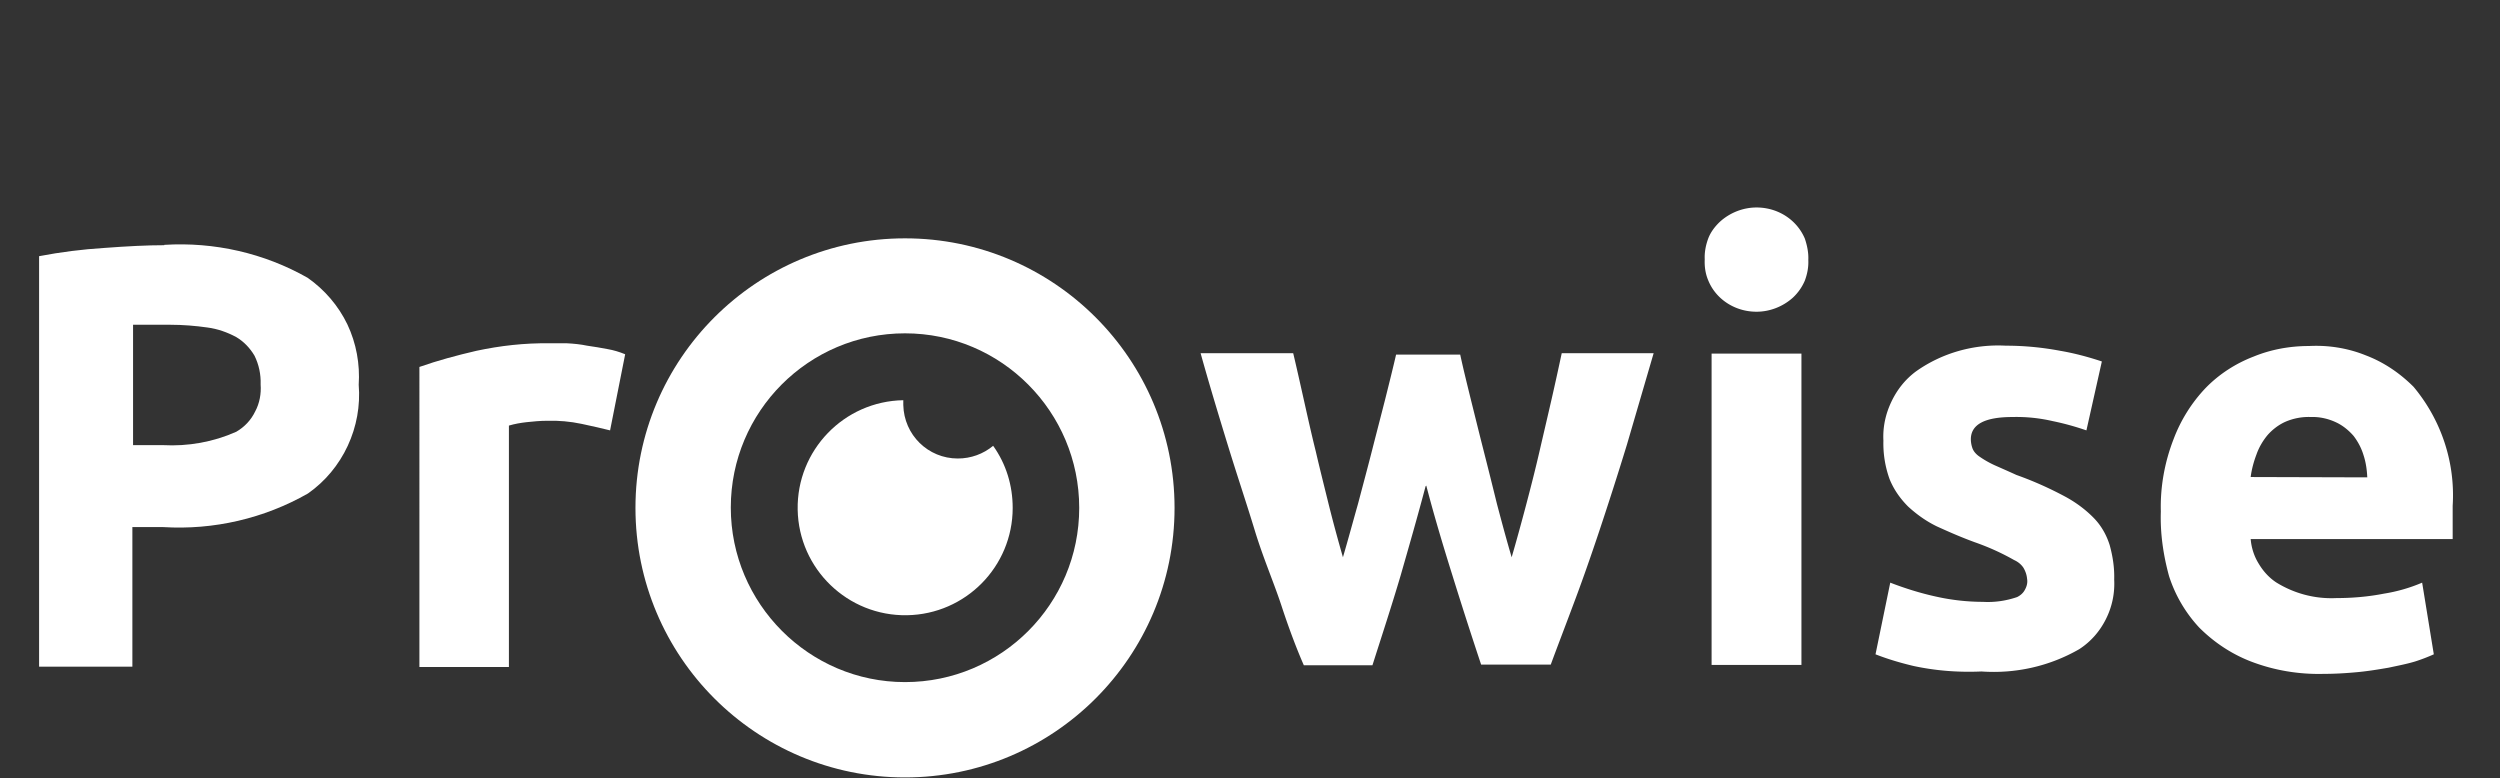
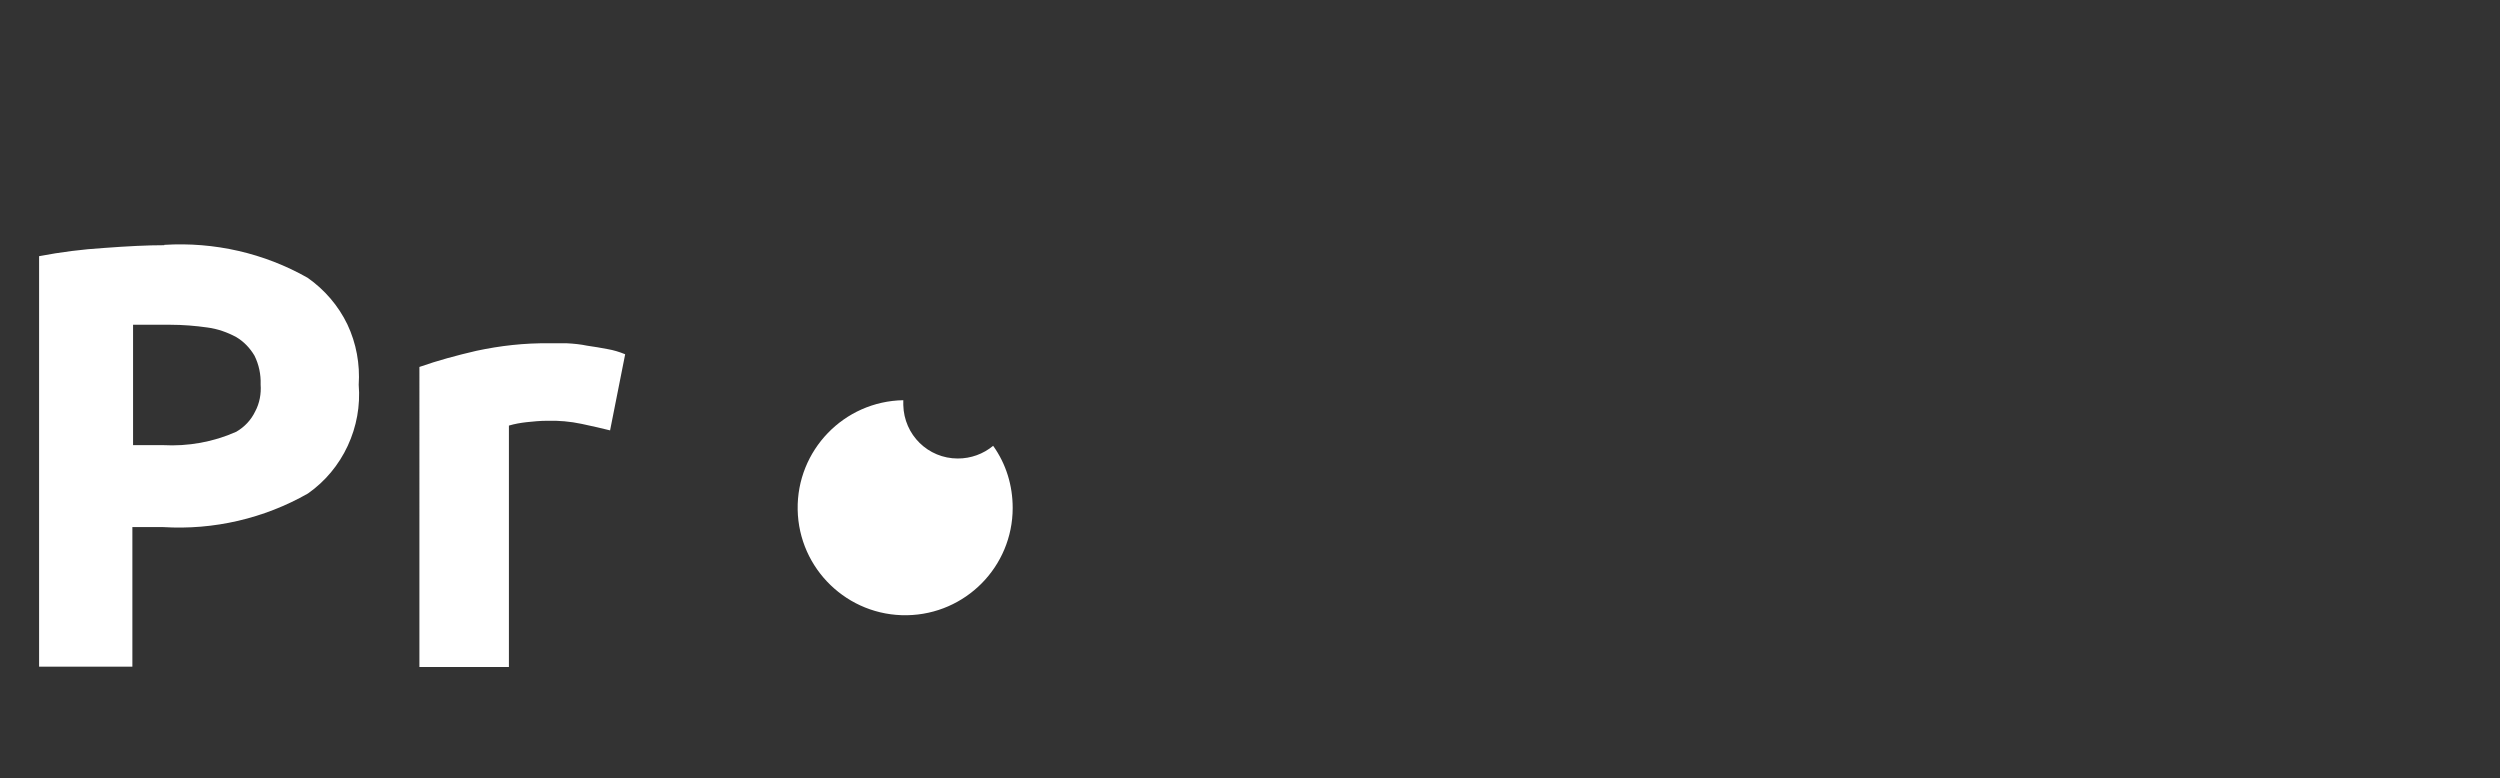
<svg xmlns="http://www.w3.org/2000/svg" xml:space="preserve" viewBox="0 0 729 227">
  <rect x="0" y="0" width="729" height="227" fill="#333333" stroke="none" />
  <style>.st1{fill:#fff}</style>
  <g id="Pr">
    <path d="M177.9 125.5c-2.3-.6-5.1-1.2-8.3-1.9-3.3-.7-6.7-1-10.1-.9-2 0-4 .2-5.9.4-1.8.2-3.5.5-5.2 1v70.4h-26.1V107c5.4-1.9 11-3.4 16.6-4.7 7-1.5 14.1-2.3 21.3-2.2h5.1c2 .1 4 .3 5.9.7 2 .3 4 .6 6 1q2.55.45 5.1 1.5zM47.9 71.4c14.6-.9 29.1 2.4 41.8 9.6 5 3.5 9 8.2 11.6 13.6 2.6 5.5 3.7 11.6 3.3 17.6.5 6.1-.6 12.2-3.2 17.8s-6.6 10.4-11.6 13.9c-12.8 7.3-27.5 10.7-42.2 9.8h-9v40.7H11.4V74.7c6.3-1.2 12.6-2 19-2.4 6.7-.5 12.5-.8 17.5-.8m1.8 23.2H38.8v35.1h8.7c7.3.4 14.7-.9 21.4-3.9 2.4-1.4 4.3-3.4 5.5-5.9 1.3-2.4 1.8-5.2 1.6-7.9.1-2.9-.5-5.8-1.8-8.4-1.3-2.2-3.1-4.1-5.3-5.4-2.6-1.4-5.4-2.4-8.4-2.8-3.5-.5-7.2-.8-10.8-.8" class="st1" />
  </g>
  <path id="pupil" d="M279.3 133.7c-8.7 0-15.7-6.9-15.9-15.6v-1.4c-17.3.3-31.1 14.6-30.8 31.9s14.6 31.1 31.9 30.8c17.1-.3 30.8-14.2 30.8-31.3 0-6.5-1.9-12.8-5.7-18.1-2.9 2.4-6.5 3.7-10.3 3.7" class="st1" />
-   <path id="oog" d="M263.9 226.7c43.4 0 78.6-35.2 78.6-78.6s-35.2-78.6-78.6-78.6-78.6 35.2-78.6 78.6 35.2 78.6 78.6 78.6m0-27.8c28.1 0 50.8-22.8 50.8-50.8S292 97.2 263.9 97.2 213.1 120 213.1 148s22.8 50.9 50.8 50.9" style="fill-rule:evenodd;clip-rule:evenodd;fill:#fff" />
  <g id="wise">
-     <path d="M415.7 141.8c-2.3 8.7-4.8 17.4-7.3 26.1-2.6 8.8-5.4 17.3-8.2 26.1h-20c-2.1-4.8-4.3-10.6-6.5-17.3s-5.4-14.1-7.8-22-5.2-16.2-7.9-25-5.4-17.7-7.9-26.7h27c1 4.2 2 8.7 3.1 13.6s2.2 9.9 3.5 15.1c1.2 5.2 2.5 10.3 3.8 15.6 1.3 5.2 2.7 10.3 4.1 15.2 1.5-5.1 2.9-10.3 4.4-15.6 1.4-5.3 2.8-10.5 4.1-15.6s2.6-10.1 3.8-14.8c1.2-4.8 2.3-9.2 3.2-13.1h18.7c.9 4.2 2 8.6 3.1 13.1 1.1 4.4 2.4 9.7 3.7 14.8q1.95 7.65 3.9 15.6c1.4 5.3 2.8 10.5 4.3 15.6 1.4-4.8 2.8-9.9 4.2-15.2s2.7-10.4 3.9-15.6 2.4-10.3 3.5-15.1 2.1-9.4 3-13.6h26.8l-7.8 26.7c-2.7 8.8-5.4 17.2-8 25s-5.2 15.2-7.7 21.8c-2.5 6.7-4.7 12.4-6.5 17.3h-20.3q-4.35-13.05-8.4-26.1c-2.7-8.6-5.3-17.3-7.6-26.1M527.3 75.8c.1 2.1-.3 4.1-1 6-.8 1.9-2 3.6-3.5 5-2.9 2.6-6.7 4.1-10.6 4.1s-7.7-1.4-10.6-4.1c-1.5-1.4-2.7-3.1-3.5-5.1-.8-1.9-1.1-4-1-6.1-.1-2 .3-4.1 1-6s2-3.6 3.5-5c2.9-2.6 6.7-4.1 10.6-4.1s7.7 1.4 10.6 4.1c1.5 1.4 2.7 3.1 3.5 5 .7 2.1 1.1 4.2 1 6.2m-2 118.1h-26.2v-90.8h26.2zM578.2 175.5c3.4.2 6.8-.3 10-1.4 1-.5 1.8-1.2 2.3-2.2.5-.9.8-2 .6-3.1-.1-1.2-.5-2.3-1.1-3.3-.7-1-1.6-1.7-2.7-2.2-3.7-2.1-7.5-3.8-11.5-5.2-4.1-1.5-7.7-3.1-11-4.6-3.1-1.5-5.9-3.5-8.4-5.8-2.3-2.3-4.2-5-5.4-8a30.6 30.6 0 0 1-1.8-11.2c-.2-3.9.6-7.7 2.3-11.3s4.1-6.6 7.2-8.9c7.6-5.4 16.9-8 26.2-7.5q7.95 0 15.9 1.5c4.1.7 8.2 1.8 12.1 3.1l-4.5 20.1c-3.2-1.1-6.4-2-9.8-2.7-3.9-.9-7.8-1.3-11.8-1.2-8.1 0-12.1 2.2-12.1 6.5 0 .9.2 1.9.5 2.7.4 1 1.2 1.8 2.1 2.4q1.95 1.35 4.2 2.4c1.8.8 4.1 1.8 6.5 2.9 4.8 1.7 9.5 3.8 14 6.2 3.2 1.7 6.2 3.9 8.7 6.5 2.1 2.2 3.6 4.9 4.5 7.8.9 3.3 1.4 6.6 1.3 10 .2 4-.6 7.9-2.4 11.5s-4.4 6.6-7.8 8.8c-8.7 5-18.6 7.2-28.5 6.5-6.7.3-13.3-.2-19.8-1.6-3.8-.9-7.5-2-11.1-3.4l4.3-20.9c4.4 1.7 8.9 3.1 13.5 4.1 4.5 1 9.1 1.5 13.7 1.5M630.1 149.2c-.2-7.2 1.1-14.4 3.7-21.1 2.1-5.6 5.3-10.7 9.4-15 3.9-4 8.7-7.1 13.9-9.1 5.1-2.1 10.6-3.1 16.2-3.1 5.6-.3 11.3.6 16.5 2.7 5.3 2 10 5.2 14 9.2 8.1 9.7 12.2 22.1 11.4 34.7v9.7h-58.9c.2 2.5 1 5 2.3 7.1 1.3 2.2 3 4.1 5.1 5.5 5.3 3.3 11.4 4.9 17.6 4.6 4.7 0 9.3-.4 13.9-1.3 3.8-.6 7.6-1.7 11.1-3.2l3.4 20.9c-1.8.8-3.6 1.5-5.5 2.1-2.3.7-4.9 1.2-7.7 1.8-2.9.5-5.9 1-9.1 1.3s-6.5.5-9.7.5c-7.3.2-14.5-1-21.3-3.6-5.7-2.2-10.8-5.6-15.1-9.9-4-4.3-7-9.4-8.8-15-1.7-6.2-2.6-12.5-2.4-18.8m60.2-10c-.1-2.2-.4-4.4-1.1-6.5-.6-2-1.6-3.9-2.9-5.6-1.4-1.6-3.1-3-5-3.9-2.3-1.1-4.9-1.7-7.5-1.6-2.5-.1-5.1.4-7.4 1.4-2 .9-3.8 2.3-5.2 3.9-1.4 1.7-2.5 3.6-3.2 5.6-.8 2.1-1.4 4.3-1.7 6.6z" class="st1" />
-   </g>
+     </g>
</svg>